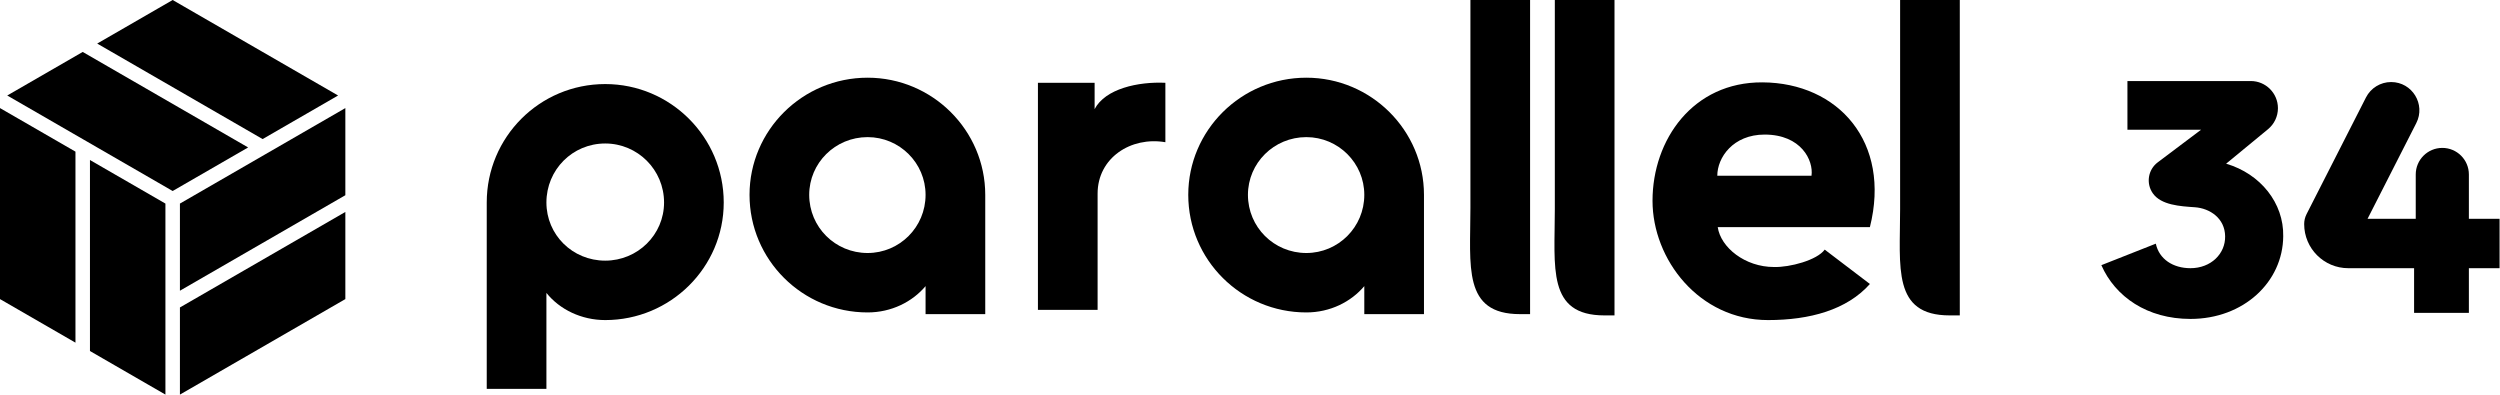
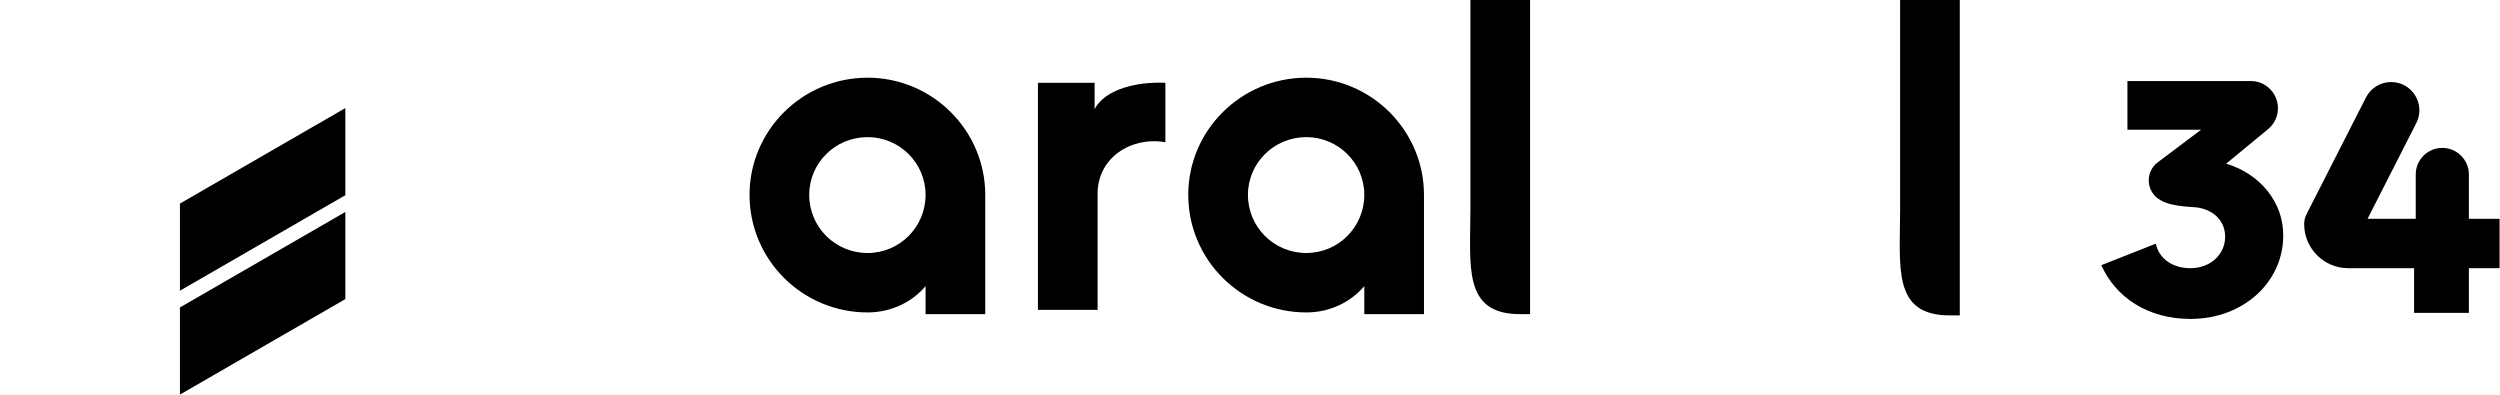
<svg xmlns="http://www.w3.org/2000/svg" width="1736" height="274" viewBox="0 0 1736 274" fill="none">
-   <path d="M420.275 222.259C465.561 222.259 502.559 185.708 502.559 140.61C502.559 95.217 465.561 58.372 420.275 58.372C374.694 58.372 337.992 95.217 337.992 140.61V270.01H379.43V203.394C388.605 214.89 403.7 222.259 420.275 222.259ZM420.275 99.639C442.77 99.639 461.121 117.914 461.121 140.61C461.121 163.012 442.77 180.992 420.275 180.992C397.485 180.992 379.43 163.012 379.43 140.61C379.43 117.914 397.485 99.639 420.275 99.639Z" fill="#565655" style="fill:#565655;fill:color(display-p3 0.337 0.337 0.333);fill-opacity:1;" />
  <path d="M602.462 216.953C619.037 216.953 633.541 209.584 642.716 198.678V218.132H684.154V135.304C684.154 90.501 647.452 53.951 602.462 53.951C557.177 53.951 520.475 90.501 520.475 135.304C520.475 180.403 557.177 216.953 602.462 216.953ZM602.462 175.687C579.968 175.687 561.913 157.706 561.913 135.304C561.913 113.198 579.968 95.217 602.462 95.217C624.661 95.217 642.716 113.198 642.716 135.304C642.716 157.706 624.661 175.687 602.462 175.687Z" fill="#565655" style="fill:#565655;fill:color(display-p3 0.337 0.337 0.333);fill-opacity:1;" />
  <path d="M720.738 215.184H762.175V134.42C762.175 109.66 785.262 94.628 809.237 98.754V57.488C790.294 56.604 767.503 61.614 760.103 75.763V57.488H720.738V215.184Z" fill="#565655" style="fill:#565655;fill:color(display-p3 0.337 0.337 0.333);fill-opacity:1;" />
  <path d="M907.117 216.953C923.692 216.953 938.195 209.584 947.37 198.678V218.132H988.808V135.304C988.808 90.501 952.106 53.951 907.117 53.951C861.831 53.951 825.129 90.501 825.129 135.304C825.129 180.403 861.831 216.953 907.117 216.953ZM907.117 175.687C884.622 175.687 866.567 157.706 866.567 135.304C866.567 113.198 884.622 95.217 907.117 95.217C929.315 95.217 947.37 113.198 947.37 135.304C947.37 157.706 929.315 175.687 907.117 175.687Z" fill="#565655" style="fill:#565655;fill:color(display-p3 0.337 0.337 0.333);fill-opacity:1;" />
  <path d="M1055.51 218.132H1062.49C1062.49 188.321 1062.49 160.654 1062.49 143.558V0.01H1021.06V144.442C1021.06 184.912 1015.51 218.132 1055.51 218.132Z" fill="#D8C58D" style="fill:#D8C58D;fill:color(display-p3 0.847 0.772 0.553);fill-opacity:1;" />
-   <path d="M1227.72 222.259C1256.72 222.259 1282.47 215.184 1298.46 197.204L1267.08 173.328C1261.75 180.697 1242.81 185.708 1231.86 185.414C1211.73 185.414 1194.86 171.855 1192.79 157.706H1298.46C1313.26 98.754 1276.55 57.488 1223.87 57.193C1175.62 56.898 1147.51 96.986 1147.51 139.431C1147.51 180.108 1179.77 222.259 1227.72 222.259ZM1192.49 122.04C1192.49 109.366 1203.45 93.449 1225.35 93.449C1250.8 93.449 1259.39 111.429 1257.91 122.04H1192.49Z" fill="#565655" style="fill:#565655;fill:color(display-p3 0.337 0.337 0.333);fill-opacity:1;" />
-   <path d="M1114.12 219.016H1121.11C1121.11 189.206 1121.11 161.538 1121.11 144.442V0.01H1079.67V145.326C1079.67 185.796 1074.13 219.016 1114.12 219.016Z" fill="#D8C58D" style="fill:#D8C58D;fill:color(display-p3 0.847 0.772 0.553);fill-opacity:1;" />
  <path d="M1353.89 219.016H1360.88C1360.88 189.206 1360.88 161.538 1360.88 144.442V0.01H1319.44V145.326C1319.44 185.796 1313.9 219.016 1353.89 219.016Z" fill="#565655" style="fill:#565655;fill:color(display-p3 0.337 0.337 0.333);fill-opacity:1;" />
  <path d="M1521.06 221.464C1557.96 221.464 1585.24 195.798 1585.47 164.067C1585.92 140.968 1569.65 120.669 1545.82 113.669L1574.93 89.696C1579.28 86.113 1581.8 80.771 1581.8 75.135V75.135C1581.8 64.717 1573.35 56.272 1562.94 56.272H1477.29V90.103H1528.4L1498.33 112.729C1491.58 117.808 1490.07 127.322 1494.92 134.239V134.239C1500.68 142.47 1514 143.223 1524.02 143.906C1534.62 144.628 1544.99 151.634 1545.13 164.067C1545.36 176.199 1535.27 186.232 1521.06 186.232C1508.92 186.232 1499.29 179.933 1497 169.2L1459.18 184.132C1468.81 206.065 1491.04 221.464 1521.06 221.464Z" fill="#565655" style="fill:#565655;fill:color(display-p3 0.337 0.337 0.333);fill-opacity:1;" />
  <path d="M1676.34 217.264H1714.39V186.232H1735.7V151.934H1714.39V121.152C1714.39 110.963 1706.13 102.703 1695.94 102.703V102.703C1685.75 102.703 1677.49 110.963 1677.49 121.152V151.934H1644.03L1677.87 85.475C1684.51 72.431 1675.04 56.971 1660.4 56.971V56.971C1653.02 56.971 1646.27 61.109 1642.93 67.681L1601.69 148.66C1600.59 150.812 1600.02 153.193 1600.02 155.608V155.608C1600.02 172.521 1613.73 186.232 1630.65 186.232H1676.34V217.264Z" fill="#565655" style="fill:#565655;fill:color(display-p3 0.337 0.337 0.333);fill-opacity:1;" />
-   <path d="M119.895 0.001L67.495 30.253L182.362 96.574L234.763 66.319L119.895 0.001ZM5.027 66.319L119.895 132.637L172.295 102.385L57.431 36.067L5.027 66.319Z" fill="#B2B391" style="fill:#B2B391;fill:color(display-p3 0.698 0.702 0.569);fill-opacity:1;" />
  <path d="M124.941 201.874V141.367L239.809 75.049V135.556L124.941 201.874ZM124.941 213.502V274.006L239.809 207.688V147.181L124.941 213.502Z" fill="#DCC688" style="fill:#DCC688;fill:color(display-p3 0.863 0.776 0.533);fill-opacity:1;" />
-   <path d="M52.4 237.94L0 207.688V75.049L52.4 105.3V237.94ZM62.468 111.111V243.751L114.868 274.006V141.367L62.468 111.111Z" fill="#5C5C5B" style="fill:#5C5C5B;fill:color(display-p3 0.361 0.361 0.357);fill-opacity:1;" />
</svg>